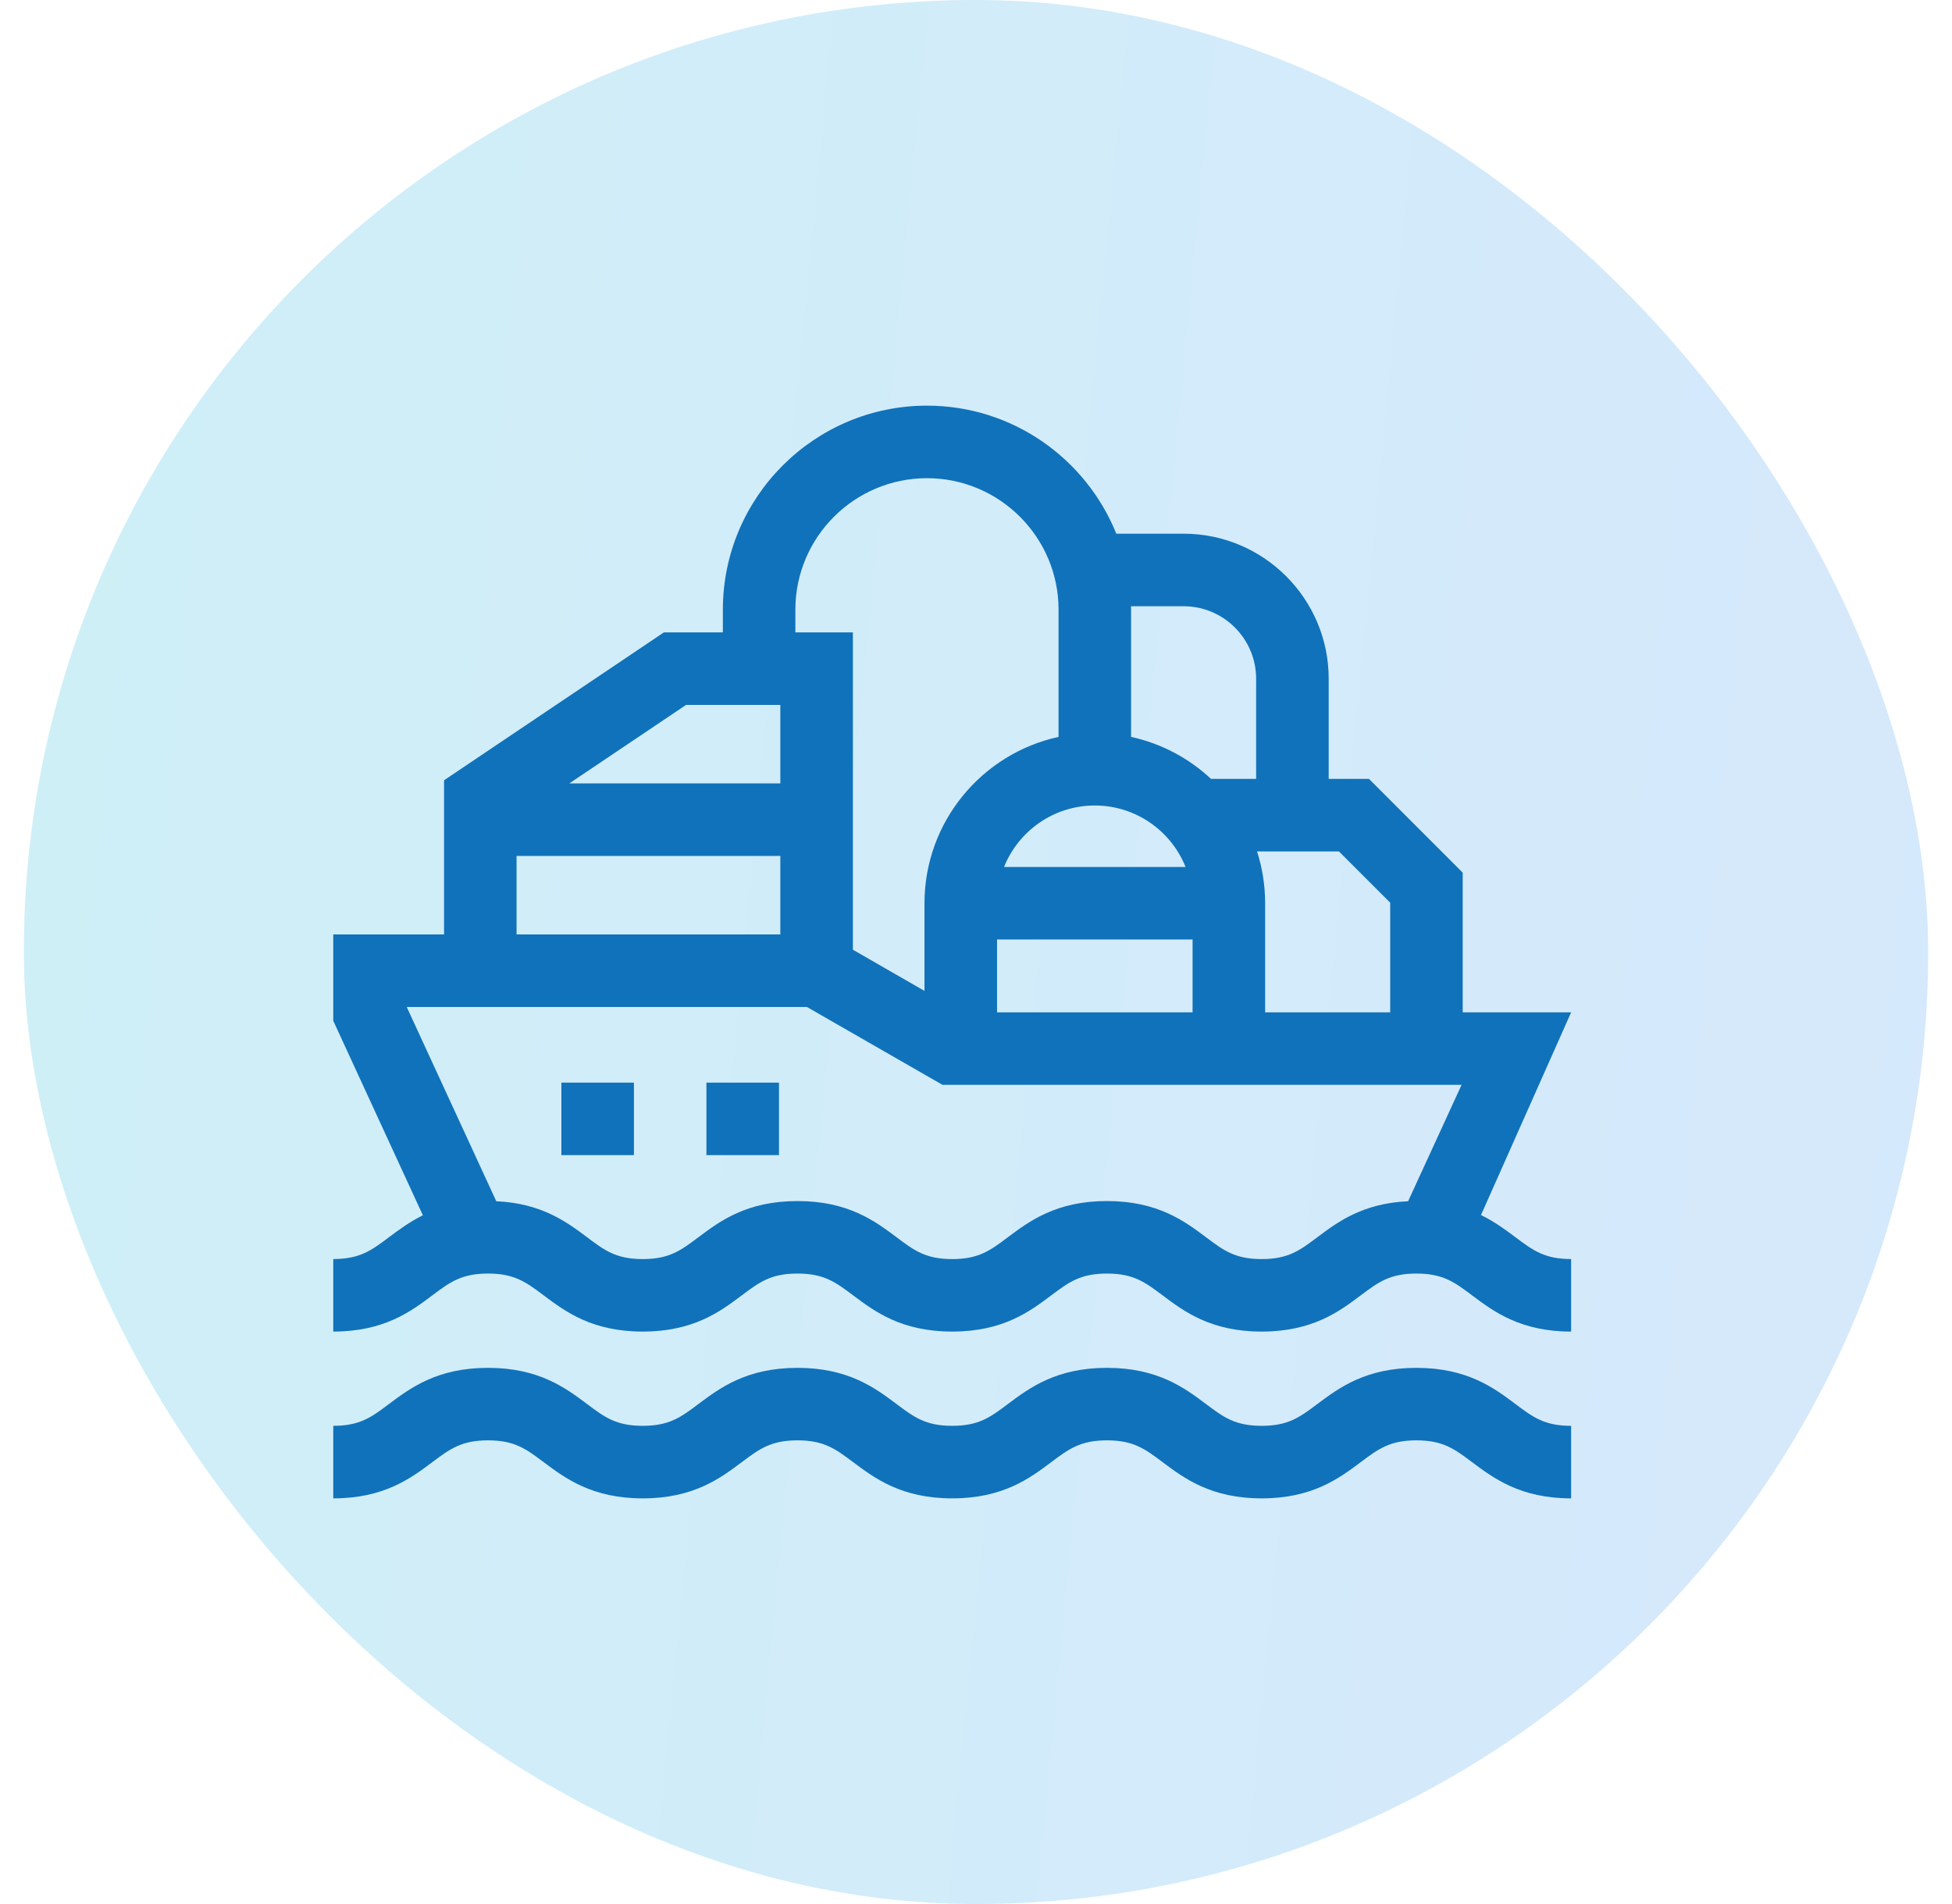
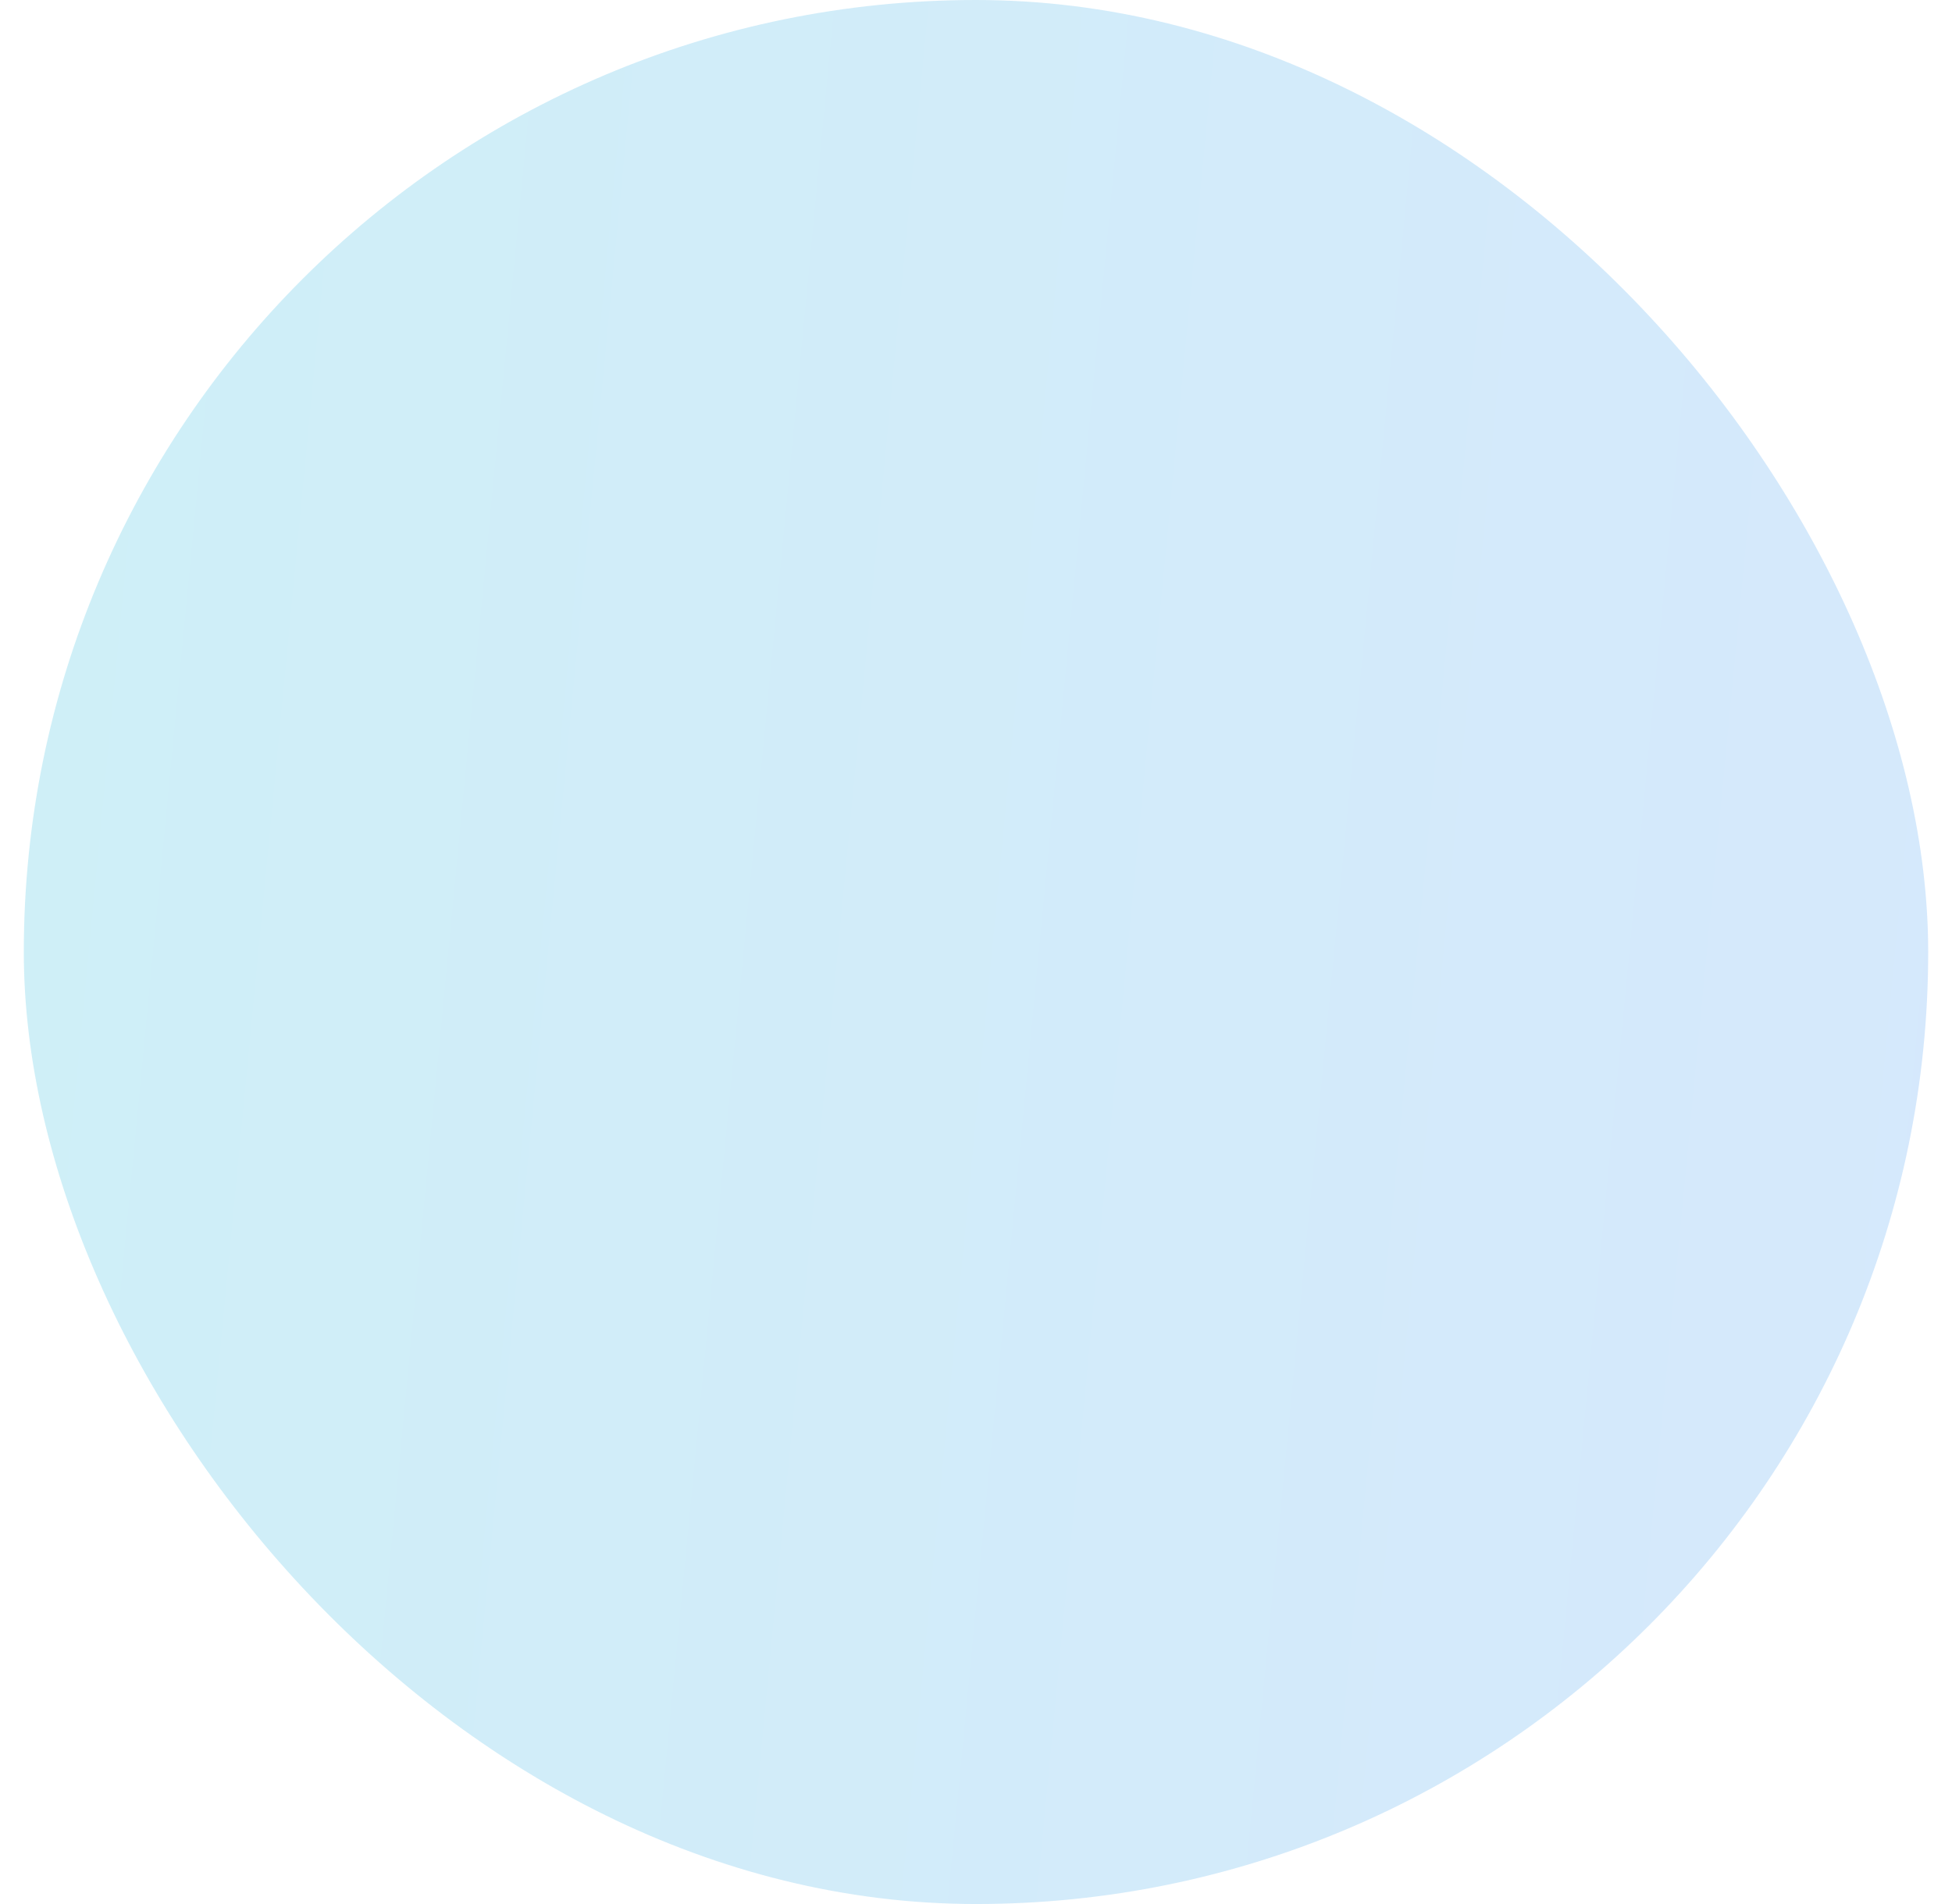
<svg xmlns="http://www.w3.org/2000/svg" width="41" height="40" viewBox="0 0 41 40" fill="none">
  <rect x="0.5" width="40" height="40" rx="20" fill="url(#paint0_linear_139_1498)" fill-opacity="0.2" />
  <g clip-path="url(#clip0_139_1498)">
-     <path d="M14.838 22.744H16.362V24.267H14.838V22.744Z" fill="#1072BA" />
-     <path d="M11.791 22.744H13.315V24.267H11.791V22.744Z" fill="#1072BA" />
+     <path d="M14.838 22.744V24.267H14.838V22.744Z" fill="#1072BA" />
    <path d="M29.75 28.736C28.684 28.736 28.121 29.158 27.668 29.497C27.301 29.773 27.059 29.954 26.5 29.954C25.942 29.954 25.699 29.773 25.332 29.497C24.88 29.158 24.317 28.736 23.25 28.736C22.184 28.736 21.621 29.158 21.168 29.497C20.801 29.773 20.559 29.954 20 29.954C19.442 29.954 19.199 29.773 18.832 29.497C18.38 29.158 17.817 28.736 16.75 28.736C15.684 28.736 15.121 29.158 14.668 29.497C14.301 29.773 14.059 29.954 13.5 29.954C12.942 29.954 12.699 29.773 12.332 29.497C11.88 29.158 11.317 28.736 10.25 28.736C9.184 28.736 8.621 29.158 8.168 29.497C7.801 29.773 7.559 29.954 7 29.954V31.478C8.066 31.478 8.63 31.055 9.082 30.716C9.449 30.441 9.692 30.259 10.25 30.259C10.809 30.259 11.051 30.441 11.418 30.716C11.871 31.055 12.434 31.478 13.5 31.478C14.567 31.478 15.13 31.055 15.582 30.716C15.949 30.441 16.192 30.259 16.75 30.259C17.309 30.259 17.551 30.441 17.918 30.716C18.371 31.055 18.934 31.478 20 31.478C21.067 31.478 21.63 31.055 22.082 30.716C22.449 30.441 22.692 30.259 23.25 30.259C23.809 30.259 24.051 30.441 24.418 30.716C24.871 31.055 25.434 31.478 26.5 31.478C27.567 31.478 28.13 31.055 28.582 30.716C28.949 30.441 29.192 30.259 29.75 30.259C30.309 30.259 30.551 30.441 30.918 30.716C31.371 31.055 31.934 31.478 33 31.478V29.954C32.441 29.954 32.199 29.773 31.832 29.497C31.38 29.158 30.817 28.736 29.75 28.736Z" fill="#1072BA" />
    <path d="M31.107 25.526L33 21.268H30.723V18.333L28.754 16.363H27.908V14.26C27.908 12.579 26.541 11.212 24.86 11.212H23.447C22.812 9.637 21.27 8.522 19.47 8.522C17.106 8.522 15.183 10.445 15.183 12.809V13.285H13.945L9.327 16.392V19.631H7V21.445L8.882 25.531C8.598 25.671 8.372 25.841 8.168 25.993C7.801 26.269 7.559 26.45 7 26.45V27.974C8.066 27.974 8.63 27.552 9.082 27.212C9.449 26.937 9.692 26.755 10.25 26.755C10.809 26.755 11.051 26.937 11.418 27.212C11.871 27.552 12.434 27.974 13.5 27.974C14.567 27.974 15.13 27.552 15.582 27.212C15.949 26.937 16.192 26.755 16.75 26.755C17.309 26.755 17.551 26.937 17.918 27.212C18.371 27.552 18.934 27.974 20 27.974C21.067 27.974 21.63 27.552 22.082 27.212C22.449 26.937 22.692 26.755 23.25 26.755C23.809 26.755 24.051 26.937 24.418 27.212C24.871 27.552 25.434 27.974 26.5 27.974C27.567 27.974 28.13 27.552 28.582 27.212C28.949 26.937 29.192 26.755 29.75 26.755C30.309 26.755 30.551 26.937 30.918 27.212C31.371 27.552 31.934 27.974 33 27.974V26.45C32.442 26.45 32.199 26.269 31.832 25.993C31.626 25.839 31.397 25.667 31.107 25.526ZM29.2 18.964V21.268H26.573V18.976C26.573 18.596 26.513 18.23 26.403 17.887H28.123L29.2 18.964ZM22.995 16.922C23.859 16.922 24.599 17.457 24.902 18.214H21.089C21.392 17.457 22.132 16.922 22.995 16.922ZM20.942 19.737H25.049V21.268H20.942V19.737ZM24.86 12.736C25.701 12.736 26.384 13.419 26.384 14.26V16.363H25.436C24.973 15.931 24.397 15.62 23.757 15.481V12.809C23.757 12.785 23.756 12.76 23.755 12.736L24.86 12.736ZM16.706 12.809C16.706 11.285 17.946 10.046 19.47 10.046C20.994 10.046 22.234 11.285 22.234 12.809V15.481C20.626 15.831 19.418 17.264 19.418 18.976V20.817L17.914 19.952V13.285H16.706V12.809ZM14.41 14.809H16.39V16.458H11.958L14.41 14.809ZM10.85 17.982H16.39V19.631H10.85V17.982ZM27.668 25.993C27.301 26.269 27.059 26.451 26.5 26.451C25.942 26.451 25.699 26.269 25.332 25.993C24.88 25.654 24.317 25.232 23.25 25.232C22.184 25.232 21.621 25.654 21.168 25.993C20.801 26.269 20.559 26.451 20 26.451C19.442 26.451 19.199 26.269 18.832 25.993C18.38 25.654 17.817 25.232 16.75 25.232C15.684 25.232 15.121 25.654 14.668 25.993C14.301 26.269 14.059 26.451 13.5 26.451C12.942 26.451 12.699 26.269 12.332 25.993C11.905 25.673 11.379 25.279 10.424 25.236L8.543 21.155H16.949L19.797 22.791H30.699L29.576 25.236C28.621 25.279 28.095 25.673 27.668 25.993Z" fill="#1072BA" />
  </g>
  <defs>
    <linearGradient id="paint0_linear_139_1498" x1="-6.3" y1="-3.75" x2="57.625" y2="2.378" gradientUnits="userSpaceOnUse">
      <stop stop-color="#06B6D4" />
      <stop offset="1" stop-color="#3B82F6" />
    </linearGradient>
    <clipPath id="clip0_139_1498">
-       <rect width="26" height="26" fill="white" transform="translate(7 7)" />
-     </clipPath>
+       </clipPath>
  </defs>
</svg>